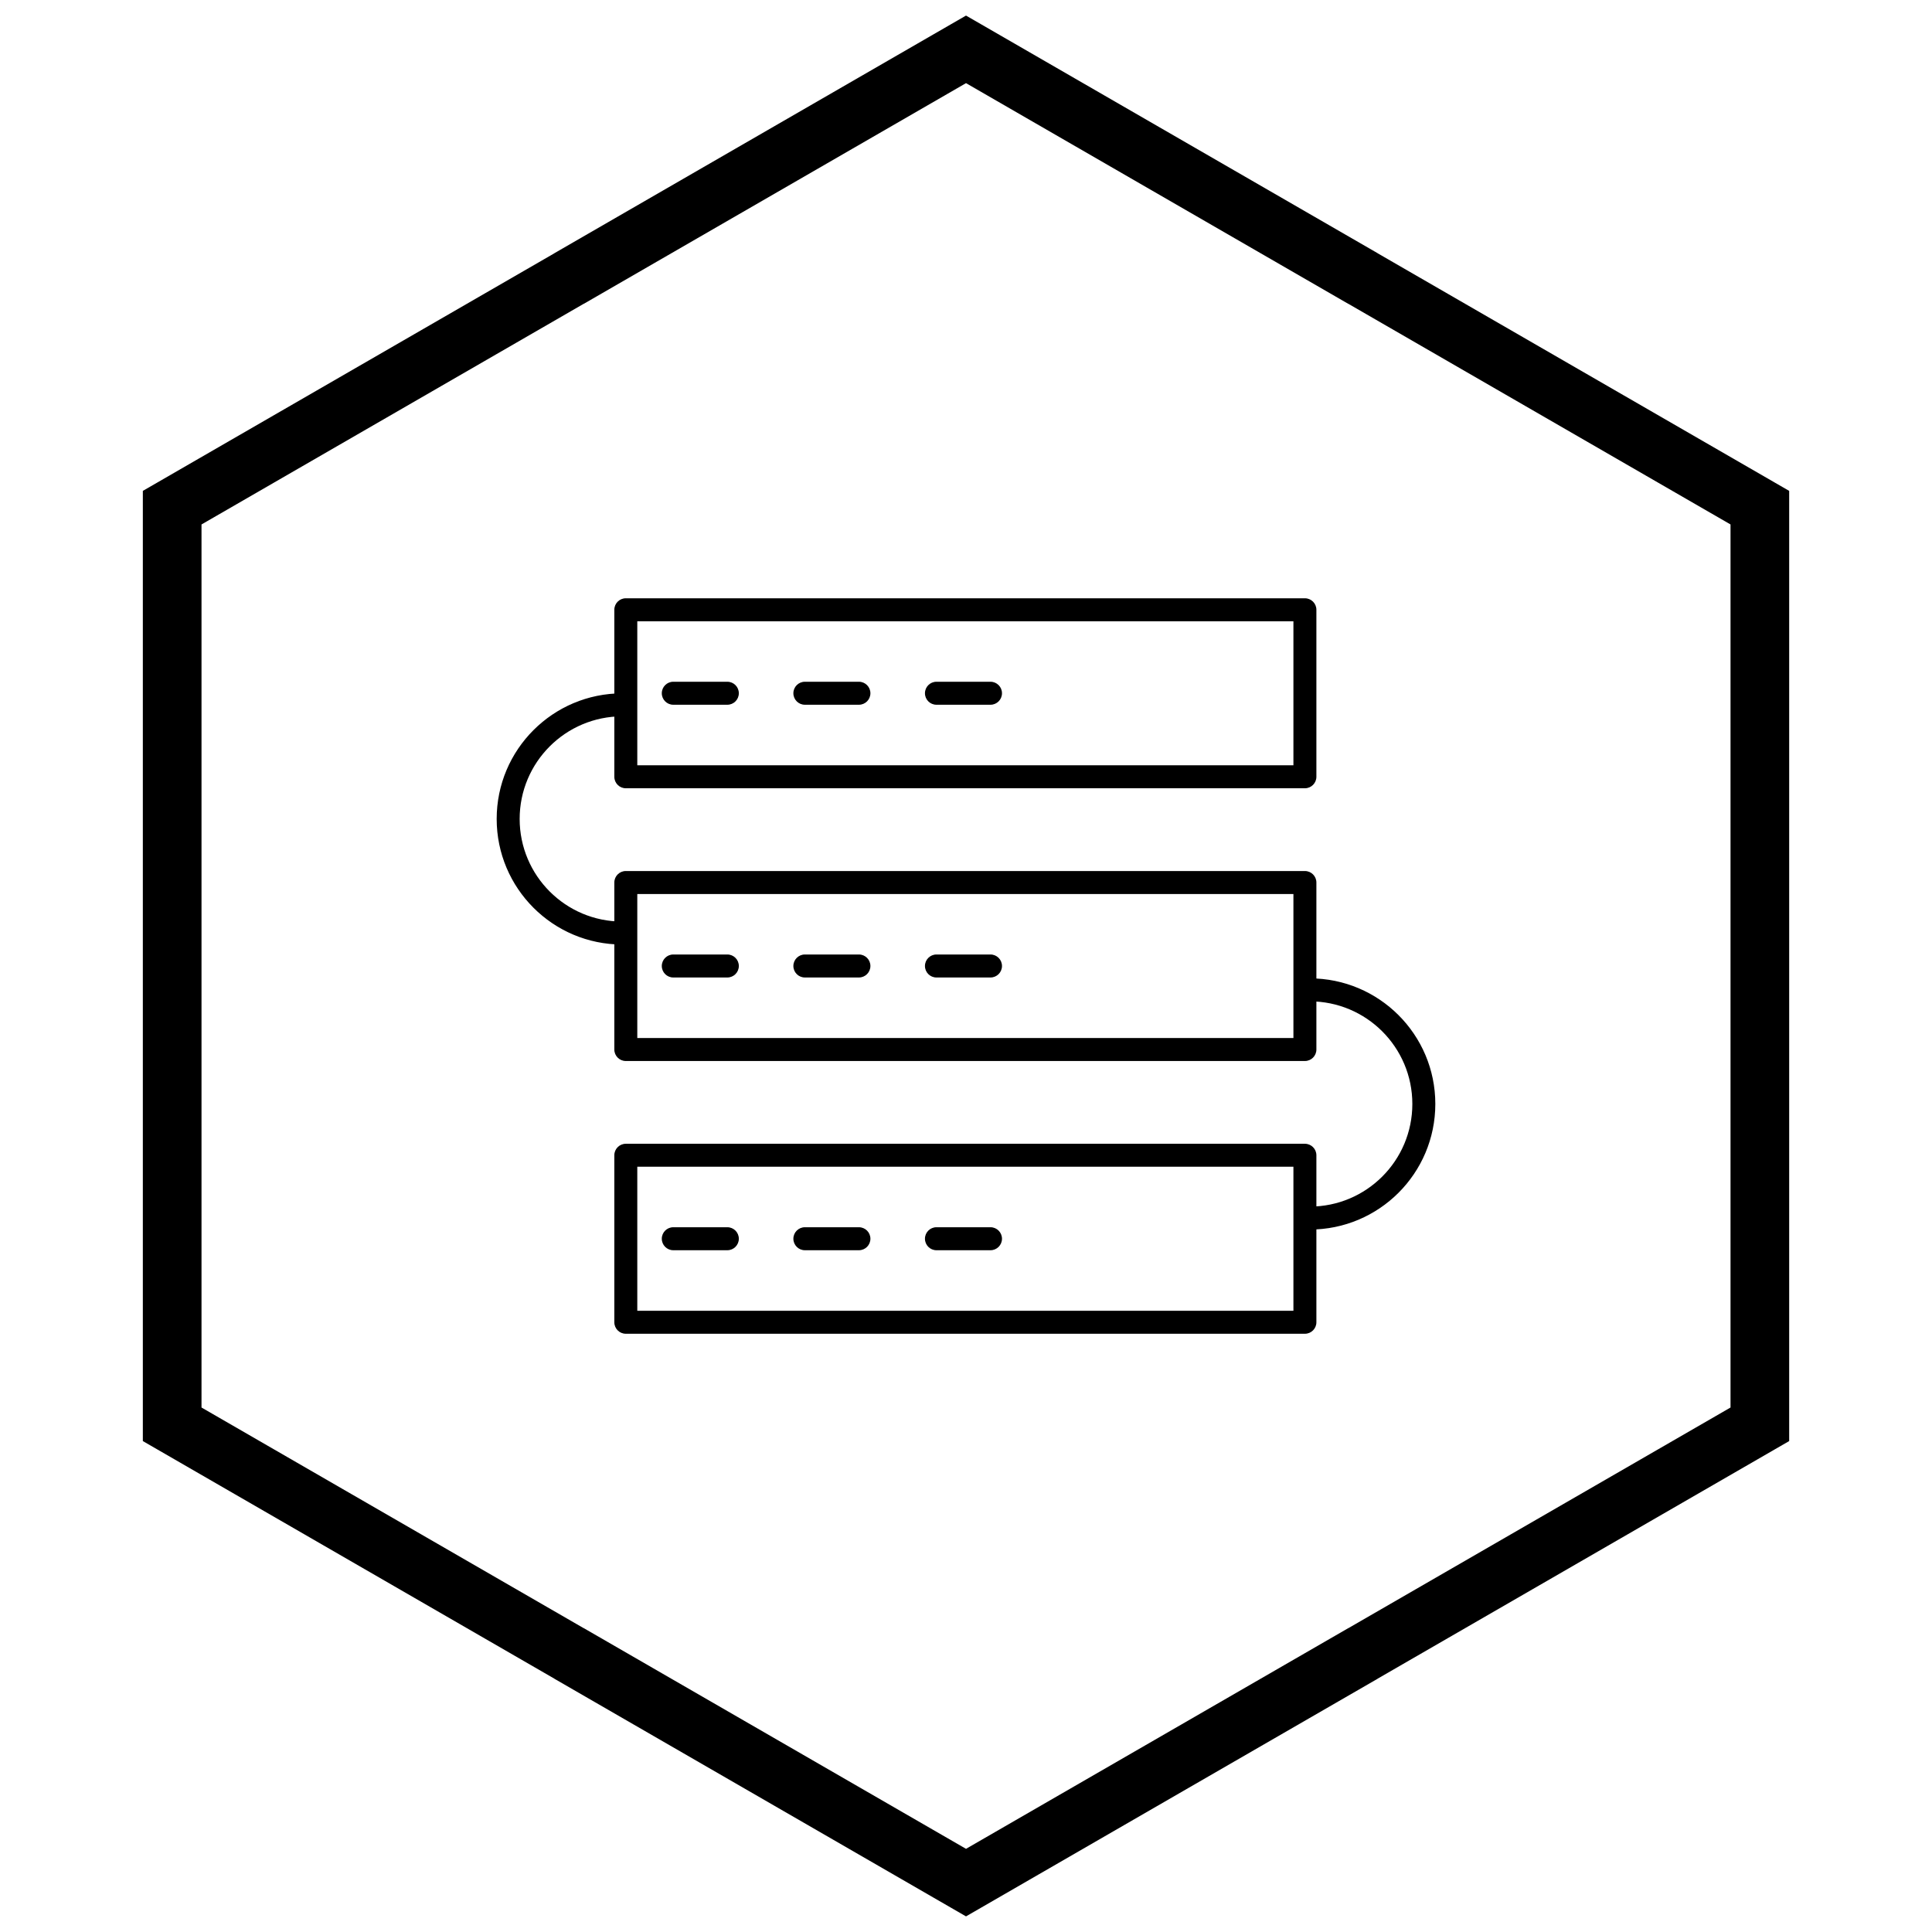
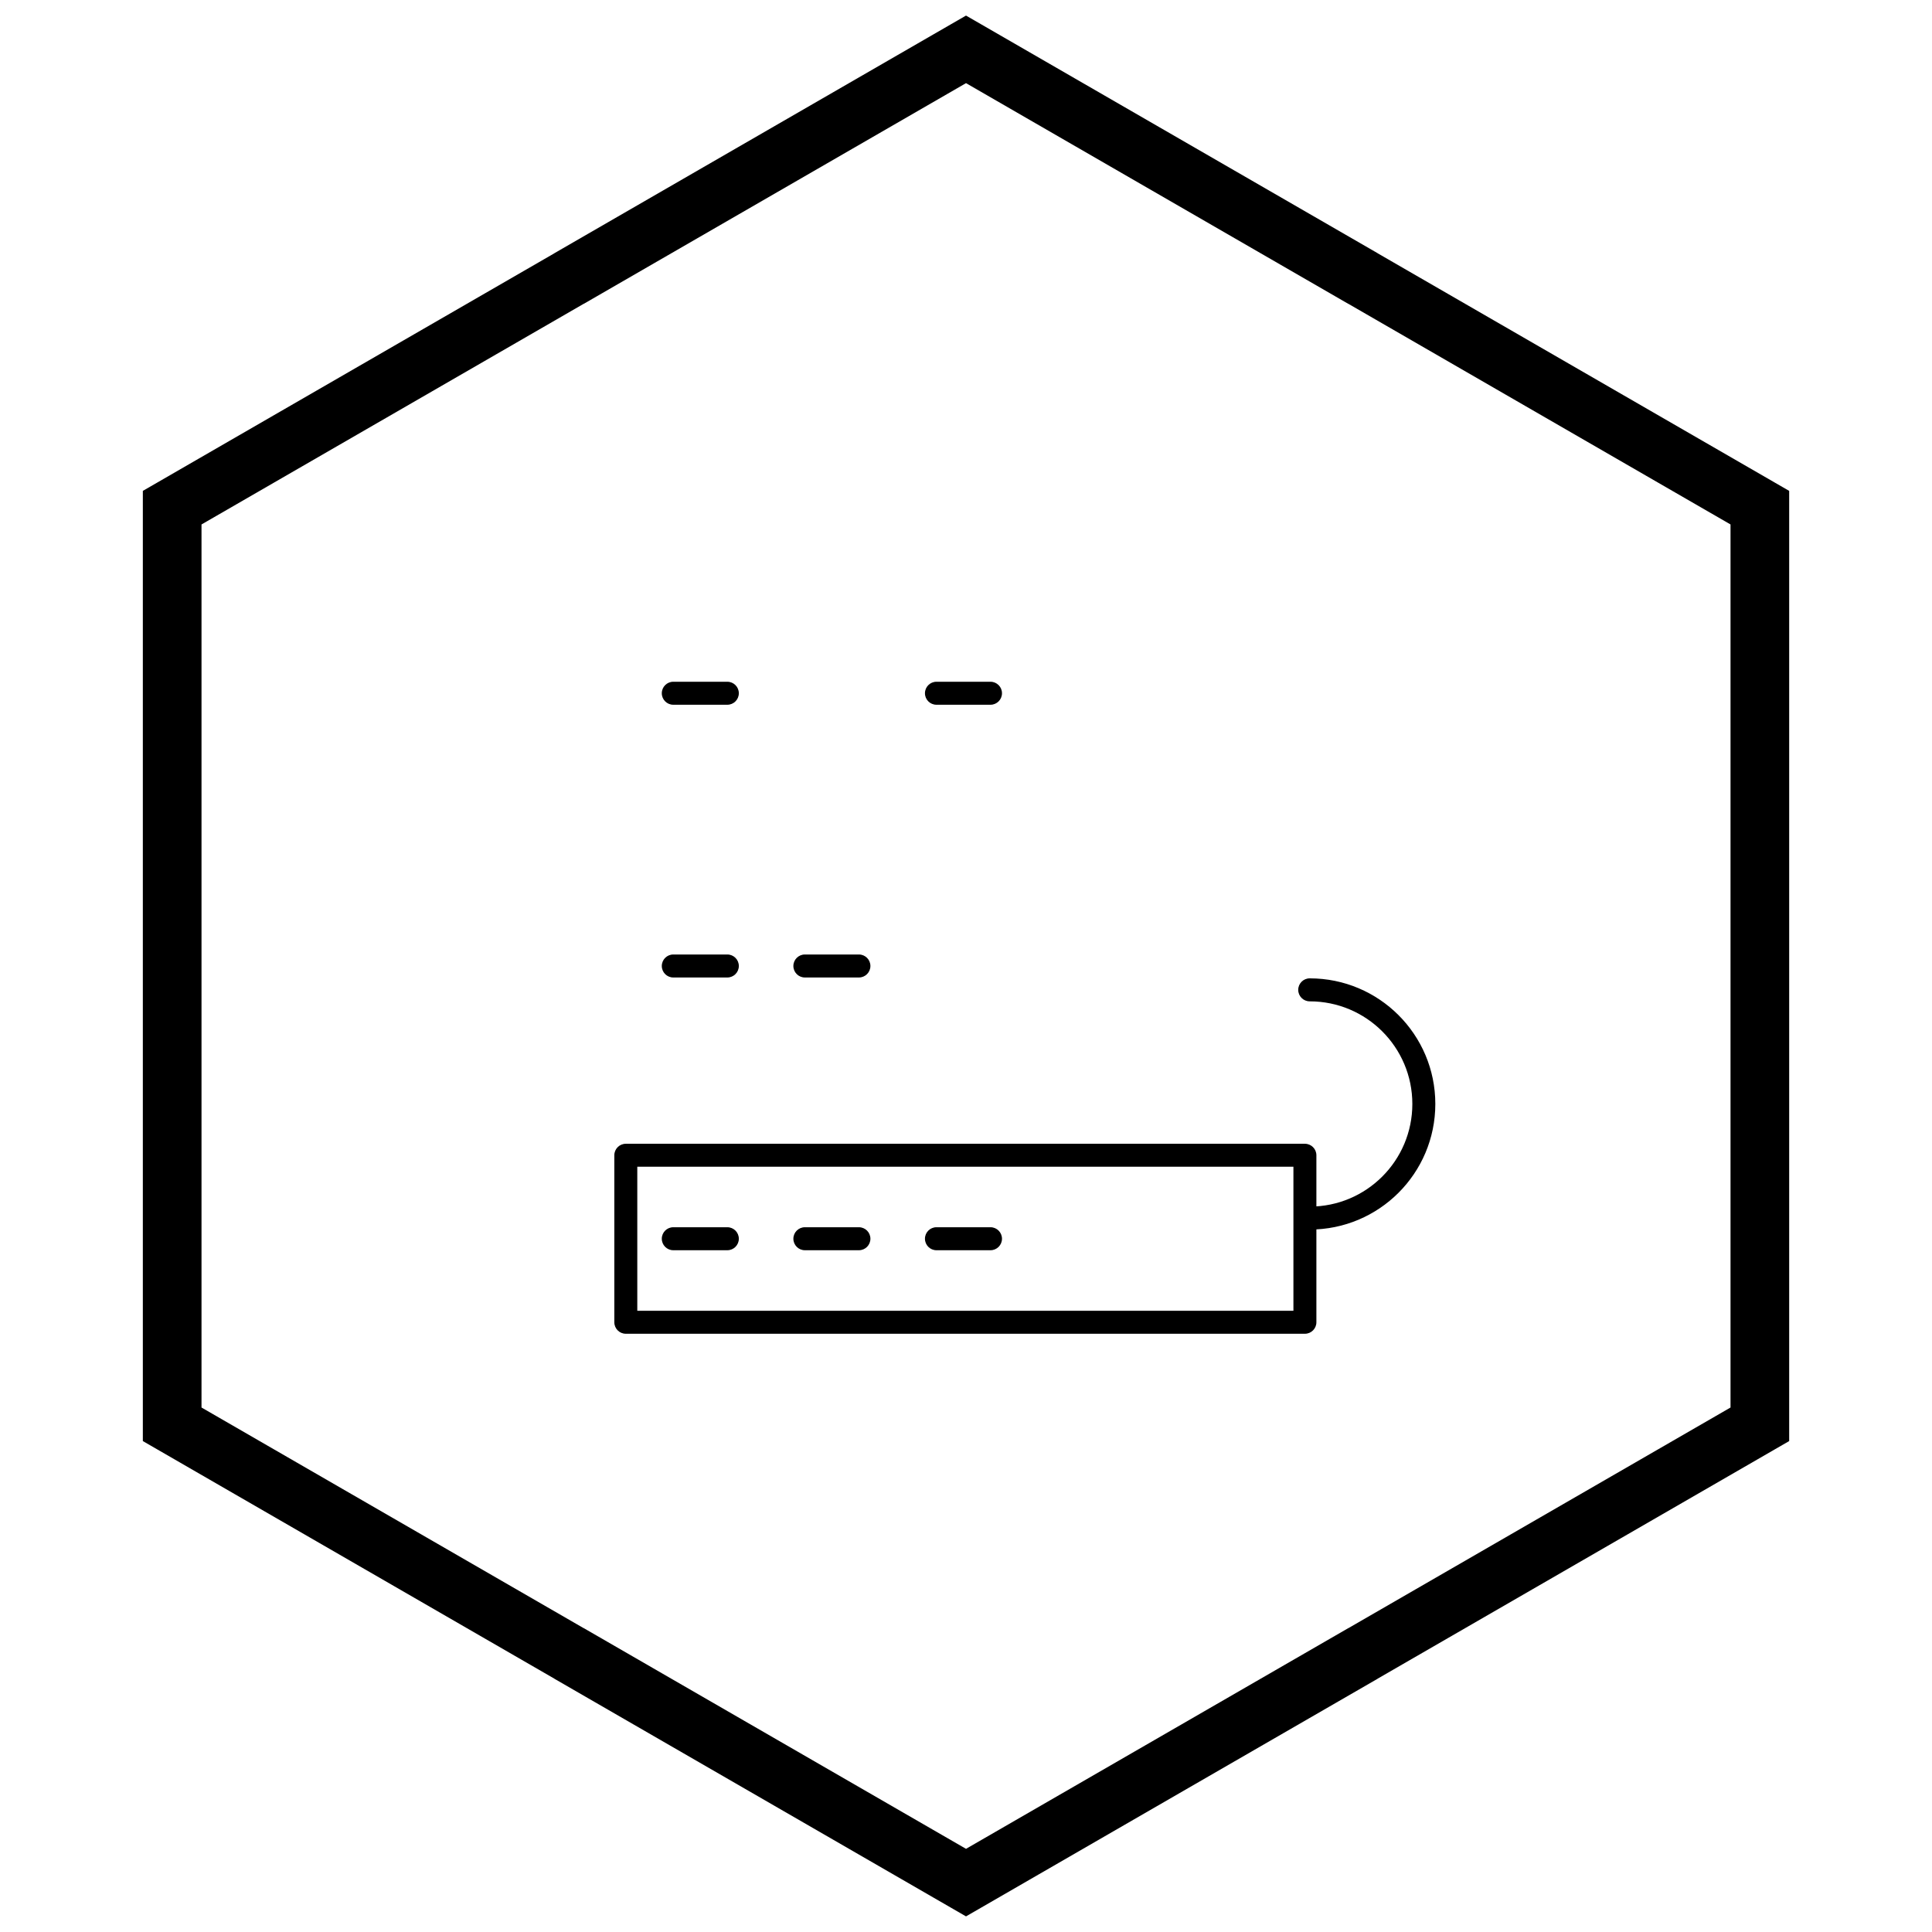
<svg xmlns="http://www.w3.org/2000/svg" width="800px" height="800px" version="1.1" viewBox="144 144 512 512">
  <defs>
    <clipPath id="a">
      <path d="m181 148.09h438v503.81h-438z" />
    </clipPath>
  </defs>
-   <path d="m309.85 302.55h179.96c1.684 0 3.047 1.363 3.047 3.047v44.254c0 1.684-1.363 3.047-3.047 3.047h-179.96c-1.684 0-3.047-1.363-3.047-3.047v-44.254c0-1.684 1.363-3.047 3.047-3.047zm176.92 6.09h-173.88v38.164h173.88z" />
-   <path d="m309.85 374.83h179.96c1.684 0 3.047 1.363 3.047 3.047v44.254c0 1.684-1.363 3.047-3.047 3.047h-179.96c-1.684 0-3.047-1.363-3.047-3.047v-44.254c0-1.684 1.363-3.047 3.047-3.047zm176.92 6.09h-173.88v38.164h173.88z" />
  <path d="m309.85 447.11h179.96c1.684 0 3.047 1.363 3.047 3.047v44.254c0 1.684-1.363 3.047-3.047 3.047h-179.96c-1.684 0-3.047-1.363-3.047-3.047v-44.254c0-1.684 1.363-3.047 3.047-3.047zm176.92 6.09h-173.88v38.164h173.88z" />
-   <path d="m308.91 394.32c1.684 0 3.047-1.363 3.047-3.047 0-1.684-1.363-3.047-3.047-3.047-7.512 0-14.309-3.043-19.23-7.965-4.922-4.922-7.965-11.719-7.965-19.23 0-7.512 3.043-14.309 7.965-19.23 4.922-4.922 11.719-7.965 19.23-7.965 1.684 0 3.047-1.363 3.047-3.047s-1.363-3.047-3.047-3.047c-9.191 0-17.512 3.727-23.535 9.75-6.023 6.023-9.75 14.344-9.75 23.535 0 9.191 3.727 17.512 9.75 23.535 6.023 6.023 14.344 9.75 23.535 9.75z" />
  <path d="m491.09 463.75c-1.684 0-3.047 1.363-3.047 3.047s1.363 3.047 3.047 3.047c9.191 0 17.512-3.727 23.535-9.75 6.023-6.023 9.75-14.344 9.75-23.535s-3.727-17.512-9.75-23.535c-6.023-6.023-14.344-9.75-23.535-9.75-1.684 0-3.047 1.363-3.047 3.047 0 1.684 1.363 3.047 3.047 3.047 7.512 0 14.309 3.043 19.23 7.965s7.965 11.719 7.965 19.23-3.043 14.309-7.965 19.23-11.719 7.965-19.23 7.965z" />
  <path d="m392.17 324.67c-1.684 0-3.047 1.363-3.047 3.047s1.363 3.047 3.047 3.047h14.32c1.684 0 3.047-1.363 3.047-3.047s-1.363-3.047-3.047-3.047z" />
-   <path d="m357.3 324.67c-1.684 0-3.047 1.363-3.047 3.047s1.363 3.047 3.047 3.047h14.32c1.684 0 3.047-1.363 3.047-3.047s-1.363-3.047-3.047-3.047z" />
  <path d="m322.43 324.67c-1.684 0-3.047 1.363-3.047 3.047s1.363 3.047 3.047 3.047h14.32c1.684 0 3.047-1.363 3.047-3.047s-1.363-3.047-3.047-3.047z" />
-   <path d="m392.17 396.95c-1.684 0-3.047 1.363-3.047 3.047s1.363 3.047 3.047 3.047h14.32c1.684 0 3.047-1.363 3.047-3.047s-1.363-3.047-3.047-3.047z" />
  <path d="m357.3 396.95c-1.684 0-3.047 1.363-3.047 3.047s1.363 3.047 3.047 3.047h14.32c1.684 0 3.047-1.363 3.047-3.047s-1.363-3.047-3.047-3.047z" />
  <path d="m322.43 396.95c-1.684 0-3.047 1.363-3.047 3.047s1.363 3.047 3.047 3.047h14.32c1.684 0 3.047-1.363 3.047-3.047s-1.363-3.047-3.047-3.047z" />
  <path d="m392.17 469.23c-1.684 0-3.047 1.363-3.047 3.047s1.363 3.047 3.047 3.047h14.32c1.684 0 3.047-1.363 3.047-3.047s-1.363-3.047-3.047-3.047z" />
  <path d="m357.3 469.23c-1.684 0-3.047 1.363-3.047 3.047s1.363 3.047 3.047 3.047h14.32c1.684 0 3.047-1.363 3.047-3.047s-1.363-3.047-3.047-3.047z" />
  <path d="m322.43 469.23c-1.684 0-3.047 1.363-3.047 3.047s1.363 3.047 3.047 3.047h14.32c1.684 0 3.047-1.363 3.047-3.047s-1.363-3.047-3.047-3.047z" />
  <g clip-path="url(#a)">
    <path d="m403.89 150.37 105.19 60.73-0.008 0.012 105.16 60.715 3.918 2.262v251.81l-3.918 2.262-105.16 60.715 0.008 0.012-105.19 60.73-3.887 2.242-3.887-2.242-105.19-60.73 0.008-0.012-105.16-60.715-3.918-2.262v-251.81l3.918-2.262 105.16-60.715-0.008-0.012 105.19-60.73 3.887-2.242zm97.414 74.148-101.3-58.484-101.3 58.484h-0.031l-101.27 58.469v234.02l101.27 58.469h0.031l101.3 58.484 101.3-58.484h0.031l101.27-58.469v-234.02l-101.27-58.469z" />
  </g>
</svg>